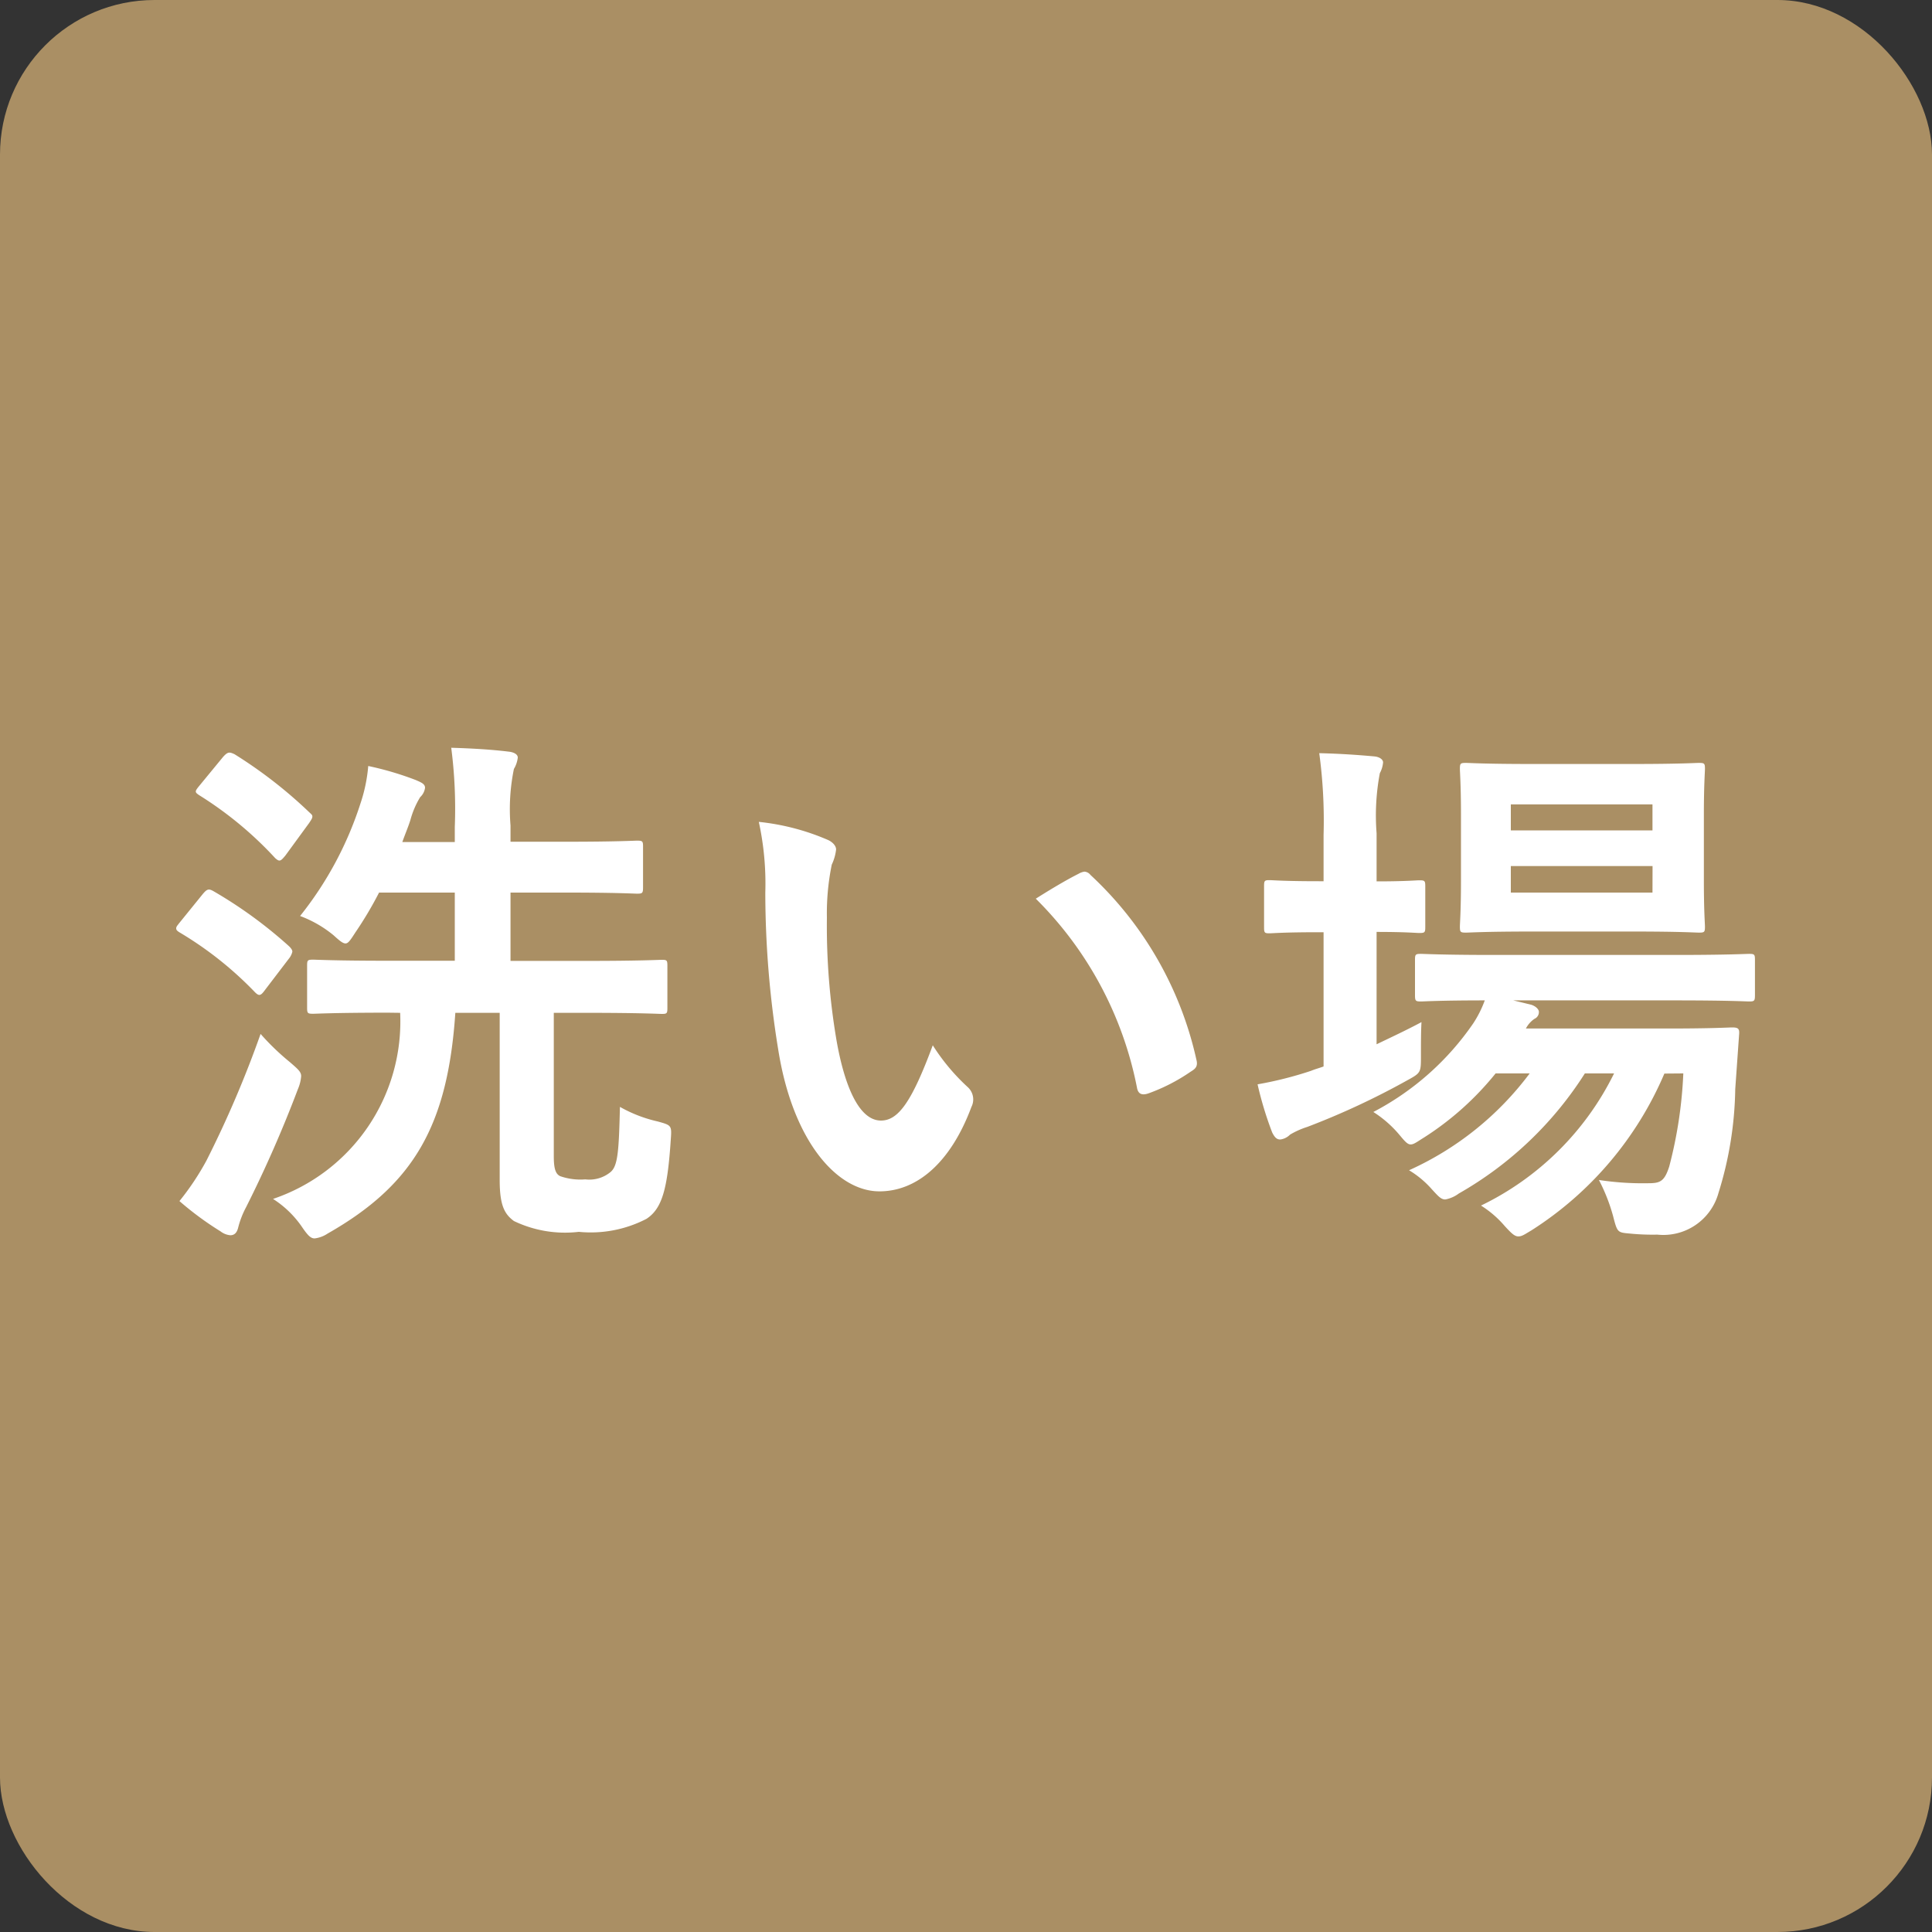
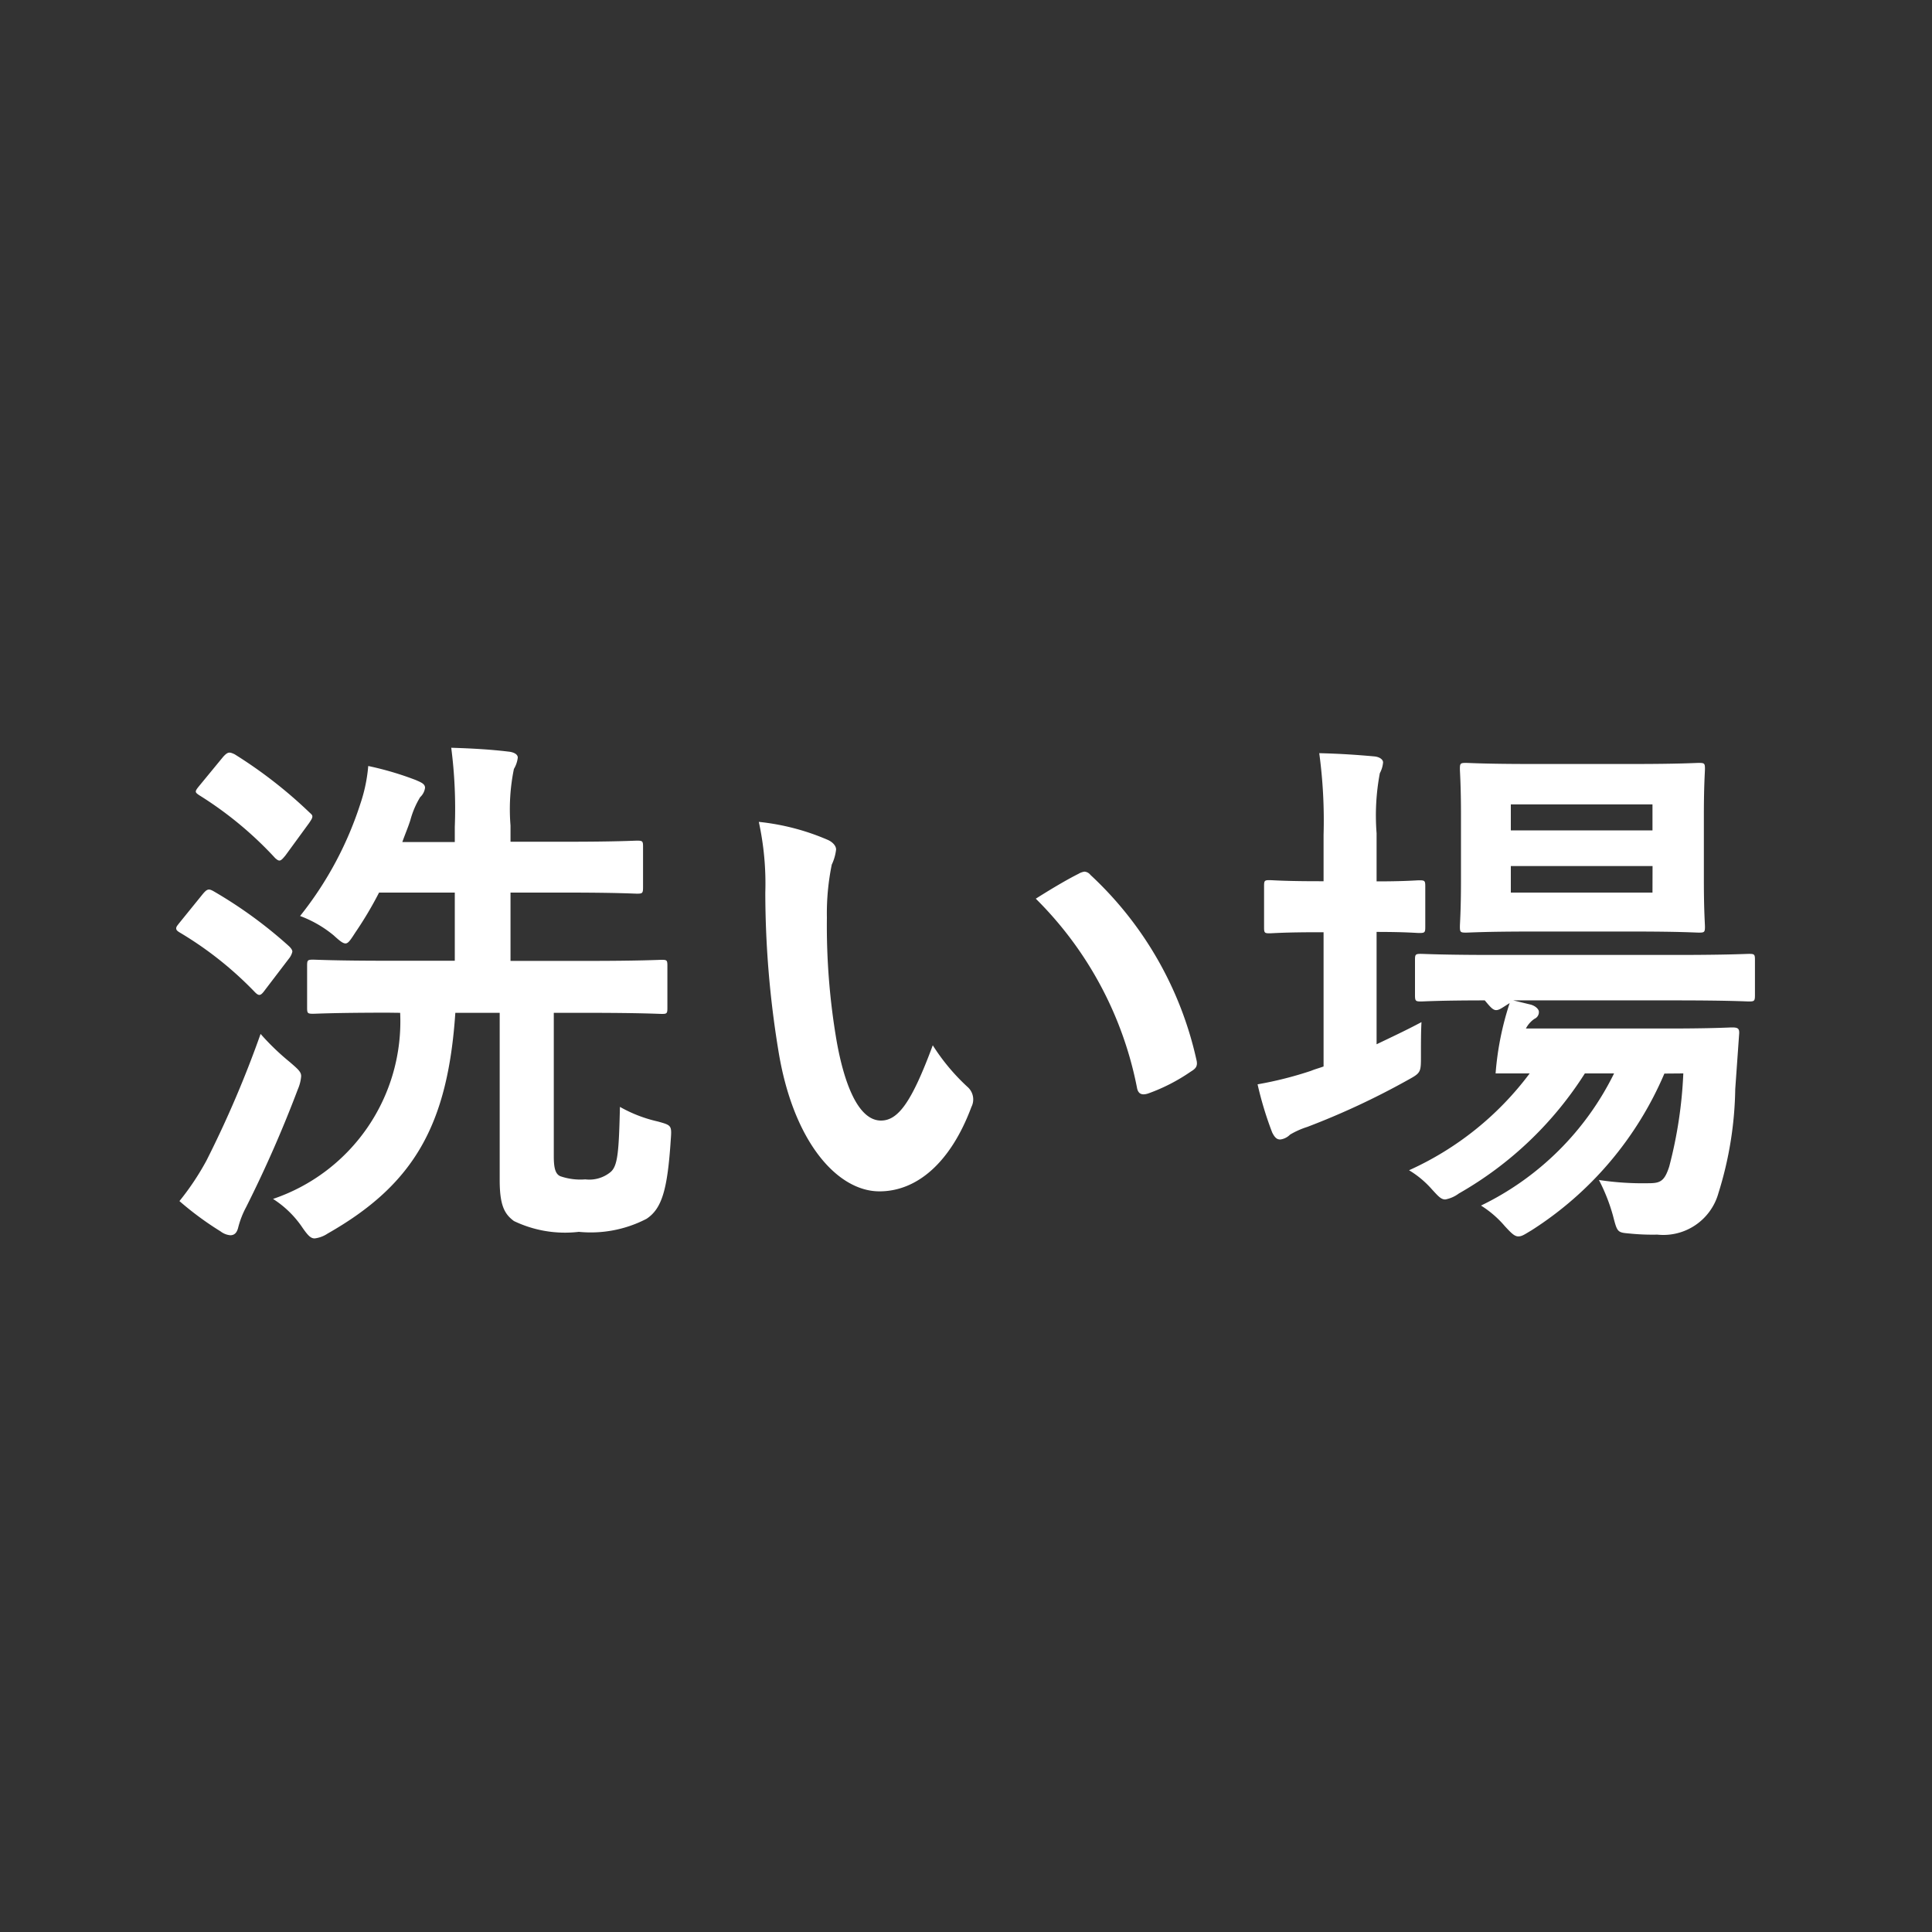
<svg xmlns="http://www.w3.org/2000/svg" width="50" height="50" viewBox="0 0 50 50">
  <rect x="0" y="0" width="50" height="50" fill="#333333" stroke="none" />
  <g id="icon_tsurigu-araiba.svg" transform="translate(-868 -1540)">
-     <rect id="Rectangle_148294" data-name="Rectangle 148294" width="50" height="50" rx="4" transform="translate(868 1540)" fill="#aa8f64" />
-     <path id="Path_172103" data-name="Path 172103" d="M6.356-4.788A4.847,4.847,0,0,1,3.066.028a2.61,2.61,0,0,1,.77.756c.14.2.21.266.308.266A.773.773,0,0,0,4.48.924C6.72-.35,7.588-1.89,7.784-4.788H8.932V-.462C8.932.2,9.058.42,9.3.6a3.054,3.054,0,0,0,1.68.28,3.132,3.132,0,0,0,1.75-.336c.406-.266.546-.77.63-2.058.028-.364.014-.364-.336-.462a3.581,3.581,0,0,1-.98-.378c-.028,1.176-.056,1.54-.252,1.694a.864.864,0,0,1-.644.182A1.588,1.588,0,0,1,10.5-.56c-.126-.056-.168-.21-.168-.518v-3.71H11.2c1.372,0,1.848.028,1.932.028.126,0,.14-.014.14-.154V-6.006c0-.14-.014-.154-.14-.154-.084,0-.56.028-1.932.028H9.212V-7.9h1.456c1.288,0,1.736.028,1.82.028.14,0,.154-.014.154-.168v-1.05c0-.14-.014-.154-.154-.154-.084,0-.532.028-1.82.028H9.212v-.42A5.2,5.2,0,0,1,9.3-11.1a.731.731,0,0,0,.1-.294c0-.084-.1-.14-.238-.154-.462-.056-.952-.084-1.484-.1A12.261,12.261,0,0,1,7.77-9.6v.392H6.412c.07-.2.154-.392.21-.574a2.269,2.269,0,0,1,.252-.588A.4.4,0,0,0,7-10.612c0-.1-.1-.14-.238-.2a8.079,8.079,0,0,0-1.232-.364,4.084,4.084,0,0,1-.2.966A9.131,9.131,0,0,1,3.766-7.294a3,3,0,0,1,.868.5c.154.14.238.21.308.21s.126-.084.252-.28A9.615,9.615,0,0,0,5.81-7.9H7.77v1.764H6.048c-1.386,0-1.862-.028-1.946-.028-.14,0-.154.014-.154.154v1.092c0,.14.014.154.154.154.084,0,.56-.028,1.946-.028ZM.644.084A8.142,8.142,0,0,0,1.708.868a.482.482,0,0,0,.252.1c.112,0,.168-.07.2-.182a2.328,2.328,0,0,1,.21-.546A31.872,31.872,0,0,0,3.71-2.814a1.045,1.045,0,0,0,.084-.336c0-.112-.084-.182-.294-.364a6.362,6.362,0,0,1-.756-.728,27.847,27.847,0,0,1-1.4,3.276A6.84,6.84,0,0,1,.644.084Zm.518-10.752c-.126.154-.126.168,0,.252a9.51,9.51,0,0,1,1.96,1.624c.112.1.14.084.266-.07L4-9.7c.056-.084.084-.126.084-.168S4.06-9.926,4-9.982a11.876,11.876,0,0,0-1.932-1.5c-.126-.056-.168-.07-.294.07ZM.63-7.1c-.042.056-.07.084-.07.126s.028.07.1.112A9.256,9.256,0,0,1,2.6-5.32c.112.112.154.084.266-.07l.63-.826a.434.434,0,0,0,.07-.154c0-.042-.028-.084-.084-.14a11.564,11.564,0,0,0-1.96-1.428c-.126-.07-.168-.056-.294.1ZM15.638-9.73A7.5,7.5,0,0,1,15.806-7.9a25.381,25.381,0,0,0,.336,4.074C16.52-1.456,17.668-.168,18.76-.168c.98,0,1.848-.756,2.38-2.184a.429.429,0,0,0-.1-.518,5.352,5.352,0,0,1-.9-1.078C19.6-2.492,19.25-2,18.8-2c-.588,0-.952-.952-1.148-2.058A17.632,17.632,0,0,1,17.4-7.252a6.29,6.29,0,0,1,.126-1.372,1.219,1.219,0,0,0,.112-.392c0-.1-.1-.2-.224-.252A6.06,6.06,0,0,0,15.638-9.73Zm7.168,1.988a9.433,9.433,0,0,1,2.618,4.886c.028.168.126.21.294.154a4.751,4.751,0,0,0,1.092-.56c.112-.07.2-.126.154-.308A9.257,9.257,0,0,0,24.22-8.358a.215.215,0,0,0-.154-.084.415.415,0,0,0-.154.056C23.688-8.274,23.338-8.078,22.806-7.742ZM39.564-3.22A11.346,11.346,0,0,1,39.2-.812c-.126.392-.238.434-.546.434A7.568,7.568,0,0,1,37.38-.462a4.708,4.708,0,0,1,.364.924c.112.434.112.434.434.462a5.97,5.97,0,0,0,.714.028A1.48,1.48,0,0,0,40.474-.126a9.441,9.441,0,0,0,.434-2.688l.1-1.414c.014-.154-.028-.182-.182-.182-.084,0-.49.028-1.68.028H35.49a.681.681,0,0,1,.224-.252.188.188,0,0,0,.112-.182c0-.056-.07-.14-.2-.182l-.462-.112h4.2c1.358,0,1.834.028,1.9.028.14,0,.154-.014.154-.168v-.91c0-.14-.014-.154-.154-.154-.07,0-.546.028-1.9.028h-4.69c-1.358,0-1.82-.028-1.9-.028-.14,0-.154.014-.154.154v.91c0,.154.014.168.154.168.07,0,.5-.028,1.652-.028a2.885,2.885,0,0,1-.294.588,7.154,7.154,0,0,1-2.59,2.3,2.941,2.941,0,0,1,.672.588c.14.168.21.252.294.252s.168-.07.35-.182A7.677,7.677,0,0,0,34.706-3.22h.882A8,8,0,0,1,32.466-.714a2.491,2.491,0,0,1,.588.49c.168.182.238.266.35.266a.839.839,0,0,0,.35-.154A9.332,9.332,0,0,0,37.016-3.22h.756A7.45,7.45,0,0,1,34.328.2a2.66,2.66,0,0,1,.616.532c.168.182.252.266.35.266s.168-.056.336-.154a8.979,8.979,0,0,0,3.444-4.06Zm-3.92-8.008c-1.218,0-1.61-.028-1.708-.028-.14,0-.154.014-.154.154,0,.084.028.42.028,1.19v1.694c0,.8-.028,1.106-.028,1.2,0,.14.014.154.154.154.1,0,.49-.028,1.708-.028h2.632c1.2,0,1.6.028,1.694.028.14,0,.154-.014.154-.154,0-.084-.028-.406-.028-1.2V-9.912c0-.77.028-1.106.028-1.19,0-.14-.014-.154-.154-.154-.1,0-.49.028-1.694.028ZM38.766-7.9H35.1v-.686h3.668Zm0-2.282v.672H35.1v-.672Zm-7.14,3.3c.756,0,1.022.028,1.106.028.14,0,.154-.014.154-.154V-8.064c0-.14-.014-.154-.154-.154-.084,0-.35.028-1.106.028V-9.436a5.9,5.9,0,0,1,.084-1.554.715.715,0,0,0,.084-.28c0-.07-.084-.14-.224-.154-.462-.042-.882-.07-1.428-.084a12.958,12.958,0,0,1,.112,2.114v1.2h-.112c-.924,0-1.2-.028-1.288-.028-.126,0-.14.014-.14.154V-7c0,.14.014.154.14.154.084,0,.364-.028,1.288-.028h.112V-3.4c-.112.042-.224.07-.322.112a9.576,9.576,0,0,1-1.386.35,9.028,9.028,0,0,0,.378,1.246c.07.14.126.182.21.182a.432.432,0,0,0,.252-.126,2.137,2.137,0,0,1,.448-.2,19.693,19.693,0,0,0,2.576-1.2c.364-.2.364-.2.364-.644,0-.308,0-.63.014-.868-.392.21-.784.392-1.162.574Z" transform="translate(872 1571)" fill="#fff" />
+     <path id="Path_172103" data-name="Path 172103" d="M6.356-4.788A4.847,4.847,0,0,1,3.066.028a2.61,2.61,0,0,1,.77.756c.14.2.21.266.308.266A.773.773,0,0,0,4.48.924C6.72-.35,7.588-1.89,7.784-4.788H8.932V-.462C8.932.2,9.058.42,9.3.6a3.054,3.054,0,0,0,1.68.28,3.132,3.132,0,0,0,1.75-.336c.406-.266.546-.77.63-2.058.028-.364.014-.364-.336-.462a3.581,3.581,0,0,1-.98-.378c-.028,1.176-.056,1.54-.252,1.694a.864.864,0,0,1-.644.182A1.588,1.588,0,0,1,10.5-.56c-.126-.056-.168-.21-.168-.518v-3.71H11.2c1.372,0,1.848.028,1.932.028.126,0,.14-.014.14-.154V-6.006c0-.14-.014-.154-.14-.154-.084,0-.56.028-1.932.028H9.212V-7.9h1.456c1.288,0,1.736.028,1.82.028.14,0,.154-.014.154-.168v-1.05c0-.14-.014-.154-.154-.154-.084,0-.532.028-1.82.028H9.212v-.42A5.2,5.2,0,0,1,9.3-11.1a.731.731,0,0,0,.1-.294c0-.084-.1-.14-.238-.154-.462-.056-.952-.084-1.484-.1A12.261,12.261,0,0,1,7.77-9.6v.392H6.412c.07-.2.154-.392.21-.574a2.269,2.269,0,0,1,.252-.588A.4.4,0,0,0,7-10.612c0-.1-.1-.14-.238-.2a8.079,8.079,0,0,0-1.232-.364,4.084,4.084,0,0,1-.2.966A9.131,9.131,0,0,1,3.766-7.294a3,3,0,0,1,.868.5c.154.14.238.21.308.21s.126-.084.252-.28A9.615,9.615,0,0,0,5.81-7.9H7.77v1.764H6.048c-1.386,0-1.862-.028-1.946-.028-.14,0-.154.014-.154.154v1.092c0,.14.014.154.154.154.084,0,.56-.028,1.946-.028ZM.644.084A8.142,8.142,0,0,0,1.708.868a.482.482,0,0,0,.252.1c.112,0,.168-.07.2-.182a2.328,2.328,0,0,1,.21-.546A31.872,31.872,0,0,0,3.71-2.814a1.045,1.045,0,0,0,.084-.336c0-.112-.084-.182-.294-.364a6.362,6.362,0,0,1-.756-.728,27.847,27.847,0,0,1-1.4,3.276A6.84,6.84,0,0,1,.644.084Zm.518-10.752c-.126.154-.126.168,0,.252a9.51,9.51,0,0,1,1.96,1.624c.112.1.14.084.266-.07L4-9.7c.056-.084.084-.126.084-.168S4.06-9.926,4-9.982a11.876,11.876,0,0,0-1.932-1.5c-.126-.056-.168-.07-.294.07ZM.63-7.1c-.042.056-.07.084-.07.126s.028.07.1.112A9.256,9.256,0,0,1,2.6-5.32c.112.112.154.084.266-.07l.63-.826a.434.434,0,0,0,.07-.154c0-.042-.028-.084-.084-.14a11.564,11.564,0,0,0-1.96-1.428c-.126-.07-.168-.056-.294.1ZM15.638-9.73A7.5,7.5,0,0,1,15.806-7.9a25.381,25.381,0,0,0,.336,4.074C16.52-1.456,17.668-.168,18.76-.168c.98,0,1.848-.756,2.38-2.184a.429.429,0,0,0-.1-.518,5.352,5.352,0,0,1-.9-1.078C19.6-2.492,19.25-2,18.8-2c-.588,0-.952-.952-1.148-2.058A17.632,17.632,0,0,1,17.4-7.252a6.29,6.29,0,0,1,.126-1.372,1.219,1.219,0,0,0,.112-.392c0-.1-.1-.2-.224-.252A6.06,6.06,0,0,0,15.638-9.73Zm7.168,1.988a9.433,9.433,0,0,1,2.618,4.886c.028.168.126.21.294.154a4.751,4.751,0,0,0,1.092-.56c.112-.07.2-.126.154-.308A9.257,9.257,0,0,0,24.22-8.358a.215.215,0,0,0-.154-.084.415.415,0,0,0-.154.056C23.688-8.274,23.338-8.078,22.806-7.742ZM39.564-3.22A11.346,11.346,0,0,1,39.2-.812c-.126.392-.238.434-.546.434A7.568,7.568,0,0,1,37.38-.462a4.708,4.708,0,0,1,.364.924c.112.434.112.434.434.462a5.97,5.97,0,0,0,.714.028A1.48,1.48,0,0,0,40.474-.126a9.441,9.441,0,0,0,.434-2.688l.1-1.414c.014-.154-.028-.182-.182-.182-.084,0-.49.028-1.68.028H35.49a.681.681,0,0,1,.224-.252.188.188,0,0,0,.112-.182c0-.056-.07-.14-.2-.182l-.462-.112h4.2c1.358,0,1.834.028,1.9.028.14,0,.154-.014.154-.168v-.91c0-.14-.014-.154-.154-.154-.07,0-.546.028-1.9.028h-4.69c-1.358,0-1.82-.028-1.9-.028-.14,0-.154.014-.154.154v.91c0,.154.014.168.154.168.07,0,.5-.028,1.652-.028c.14.168.21.252.294.252s.168-.07.35-.182A7.677,7.677,0,0,0,34.706-3.22h.882A8,8,0,0,1,32.466-.714a2.491,2.491,0,0,1,.588.49c.168.182.238.266.35.266a.839.839,0,0,0,.35-.154A9.332,9.332,0,0,0,37.016-3.22h.756A7.45,7.45,0,0,1,34.328.2a2.66,2.66,0,0,1,.616.532c.168.182.252.266.35.266s.168-.056.336-.154a8.979,8.979,0,0,0,3.444-4.06Zm-3.92-8.008c-1.218,0-1.61-.028-1.708-.028-.14,0-.154.014-.154.154,0,.084.028.42.028,1.19v1.694c0,.8-.028,1.106-.028,1.2,0,.14.014.154.154.154.1,0,.49-.028,1.708-.028h2.632c1.2,0,1.6.028,1.694.028.14,0,.154-.014.154-.154,0-.084-.028-.406-.028-1.2V-9.912c0-.77.028-1.106.028-1.19,0-.14-.014-.154-.154-.154-.1,0-.49.028-1.694.028ZM38.766-7.9H35.1v-.686h3.668Zm0-2.282v.672H35.1v-.672Zm-7.14,3.3c.756,0,1.022.028,1.106.028.14,0,.154-.014.154-.154V-8.064c0-.14-.014-.154-.154-.154-.084,0-.35.028-1.106.028V-9.436a5.9,5.9,0,0,1,.084-1.554.715.715,0,0,0,.084-.28c0-.07-.084-.14-.224-.154-.462-.042-.882-.07-1.428-.084a12.958,12.958,0,0,1,.112,2.114v1.2h-.112c-.924,0-1.2-.028-1.288-.028-.126,0-.14.014-.14.154V-7c0,.14.014.154.14.154.084,0,.364-.028,1.288-.028h.112V-3.4c-.112.042-.224.07-.322.112a9.576,9.576,0,0,1-1.386.35,9.028,9.028,0,0,0,.378,1.246c.07.14.126.182.21.182a.432.432,0,0,0,.252-.126,2.137,2.137,0,0,1,.448-.2,19.693,19.693,0,0,0,2.576-1.2c.364-.2.364-.2.364-.644,0-.308,0-.63.014-.868-.392.21-.784.392-1.162.574Z" transform="translate(872 1571)" fill="#fff" />
  </g>
</svg>